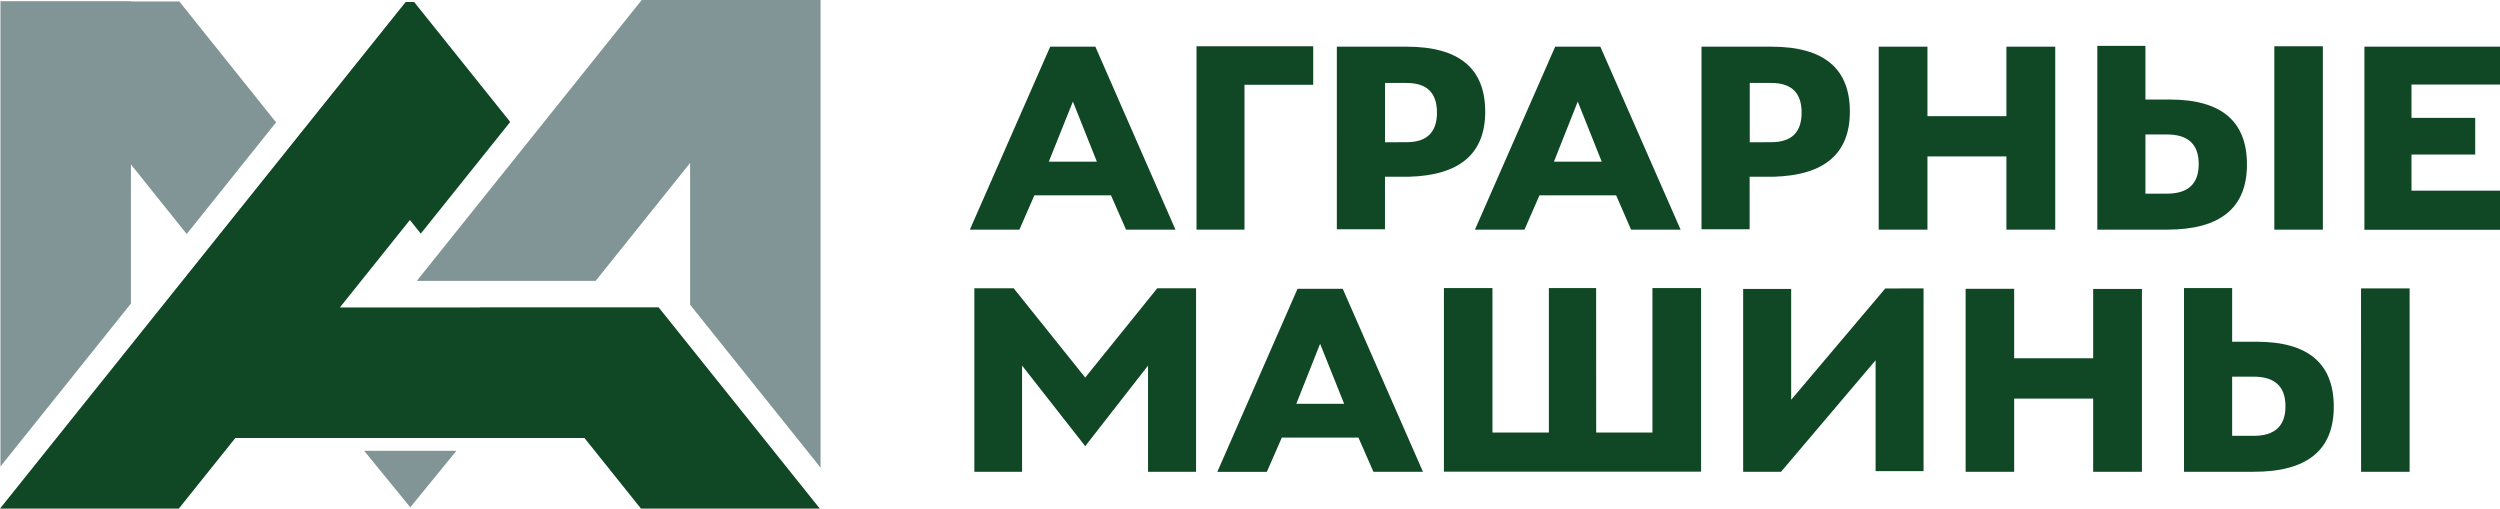
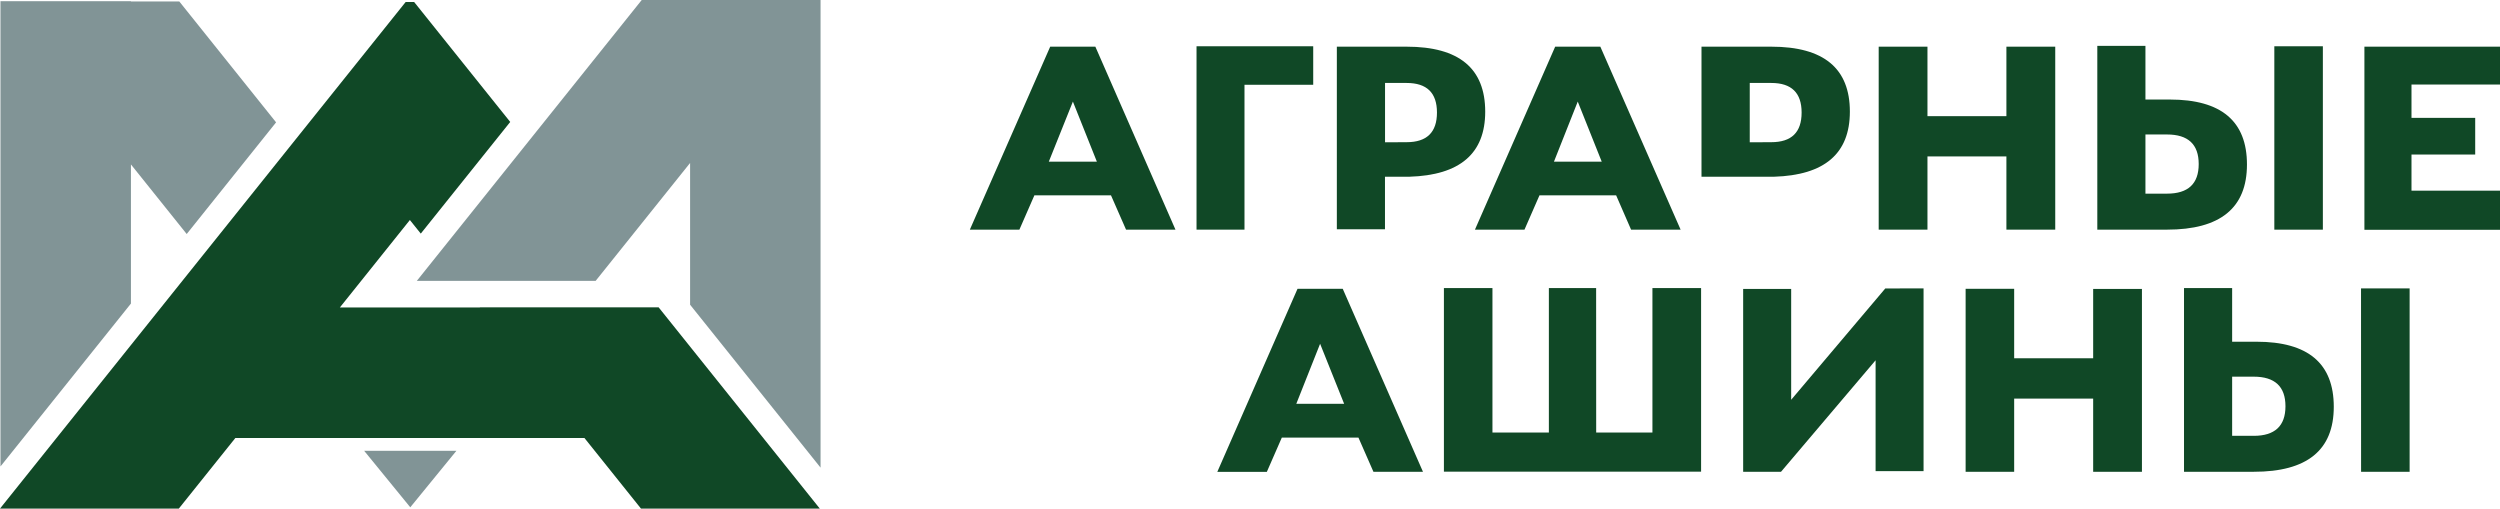
<svg xmlns="http://www.w3.org/2000/svg" id="Layer_1" data-name="Layer 1" viewBox="0 0 428.49 87.17">
  <defs>
    <style>.cls-1{fill:#819496;}.cls-2{fill:#104826;}</style>
  </defs>
  <title>Аграрные машины_лого</title>
  <polygon class="cls-1" points="22.44 52.03 22.44 28.18 32 40.11 47.32 20.97 30.73 0.25 22.44 0.25 22.44 0.21 0.08 0.21 0.08 79.95 22.44 52.03" />
  <polygon class="cls-1" points="118.28 52.23 140.64 80.15 140.64 0.02 140.63 0.02 140.64 0 109.99 0 71.44 48.14 102.09 48.14 118.28 27.93 118.28 52.23" />
  <polygon class="cls-2" points="82.24 52.68 82.26 52.7 58.25 52.7 70.25 37.71 72.12 40.04 87.45 20.9 85.58 18.57 70.98 0.34 69.53 0.34 54.93 18.57 0 87.17 30.65 87.17 40.34 75.07 100.17 75.07 109.86 87.17 140.51 87.17 112.89 52.68 82.24 52.68" />
  <path class="cls-2" d="M201.47,39.36H193l-2.58-5.88H177.29l-2.57,5.88h-8.49L180,8h7.74ZM179.76,27.71H188l-4.11-10.3Z" />
  <path class="cls-2" d="M205.08,39.36V7.93h20v6.6H213.3V39.36Z" />
  <path class="cls-2" d="M241.09,8q13.47,0,13.47,11.14,0,10.76-13,11.15l-4.18,0v9h-8.25V8Zm0,16.37c3.46,0,5.2-1.69,5.2-5.08s-1.74-5.07-5.2-5.07h-3.7V24.39Z" />
  <path class="cls-2" d="M288.05,39.36h-8.49L277,33.48H263.86l-2.57,5.88H252.8L266.55,8h7.74ZM266.34,27.71h8.19l-4.11-10.3Z" />
-   <path class="cls-2" d="M303.6,8q13.47,0,13.46,11.14,0,10.76-13,11.15l-4.18,0v9h-8.25V8Zm0,16.37q5.19,0,5.19-5.08c0-3.37-1.73-5.07-5.19-5.07h-3.7V24.39Z" />
+   <path class="cls-2" d="M303.6,8q13.47,0,13.46,11.14,0,10.76-13,11.15l-4.18,0h-8.25V8Zm0,16.37q5.19,0,5.19-5.08c0-3.37-1.73-5.07-5.19-5.07h-3.7V24.39Z" />
  <path class="cls-2" d="M330.36,8V19.91h13.53V8h8.37V39.36h-8.37V26.81H330.36V39.36H322V8Z" />
  <path class="cls-2" d="M359.47,39.36V7.86h8.25v9.2h4.18q13.23,0,13.22,11.15t-13.7,11.15Zm8.25-16.31V33.19h3.7q5.43,0,5.43-5.07t-5.43-5.07ZM389.81,7.93h8.32V39.36h-8.32Z" />
  <path class="cls-2" d="M428.49,8v6.49H413.32v5.71h10.92v6.29H413.32v6.19h15.17v6.71H405.25V8Z" />
-   <path class="cls-2" d="M205,49.41V80.86h-8.23V62.66L186,76.47,175.18,62.66v18.2H167V49.41h6.74L186,64.71l12.35-15.3Z" />
  <path class="cls-2" d="M243.89,80.86H235.4L232.83,75H219.7l-2.57,5.88h-8.49L222.39,49.5h7.75ZM222.18,69.21h8.2l-4.12-10.29Z" />
  <path class="cls-2" d="M273.58,74.13h9.64V49.37h8.34V80.84l-26.08,0v0l-18,0V49.37h8.32V74.13h9.67V49.37h8.1Z" />
  <path class="cls-2" d="M329.69,49.43V80.75h-8.22v-19L305.26,80.86h-6.49V49.52H307v19l16.13-19.08Z" />
  <path class="cls-2" d="M345.22,49.5V61.41h13.54V49.52h8.36V80.86h-8.36V68.32H345.22V80.86H336.9V49.5Z" />
  <path class="cls-2" d="M374.33,80.86V49.37h8.25v9.2h4.18Q400,58.57,400,69.72T386.28,80.86Zm8.25-16.3V74.7h3.7c3.62,0,5.44-1.69,5.44-5.07s-1.82-5.07-5.44-5.07Zm22.09-15.13H413V80.86h-8.32Z" />
  <polygon class="cls-1" points="62.41 77.26 70.32 86.95 78.23 77.26 62.41 77.26" />
</svg>